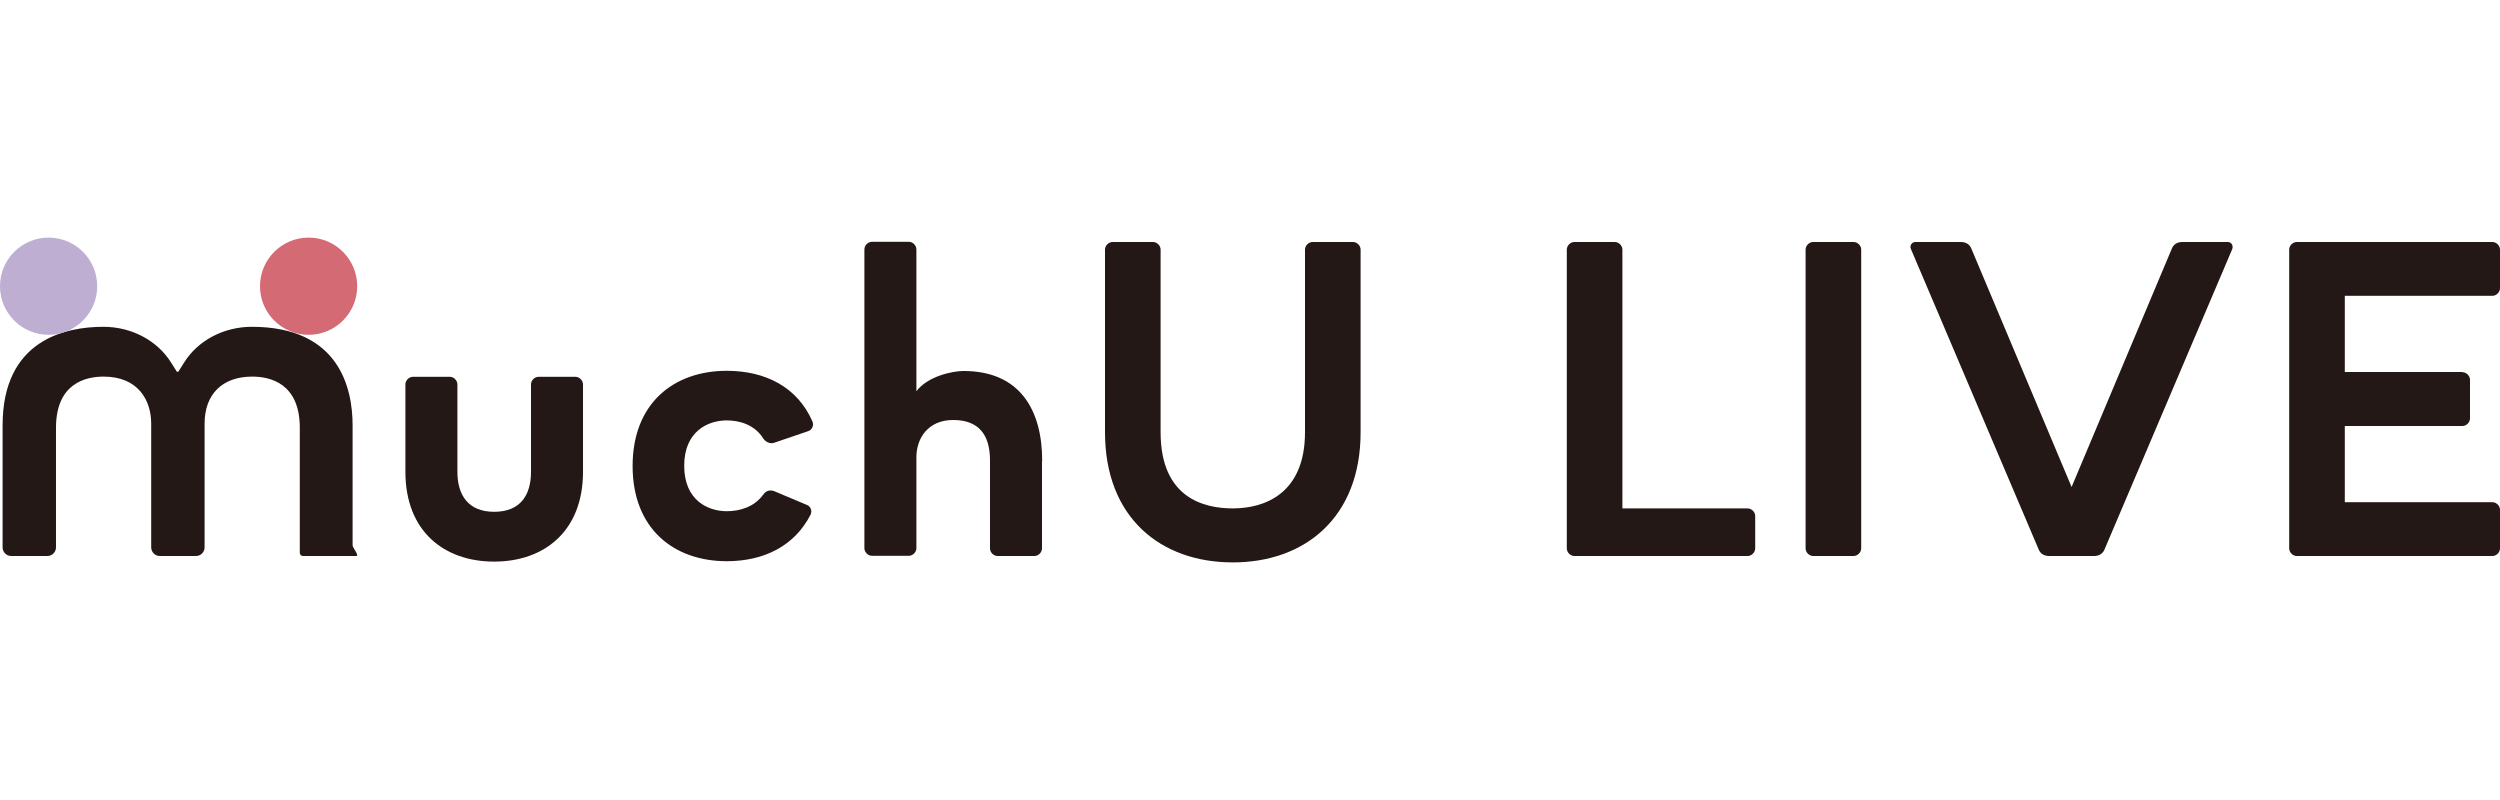
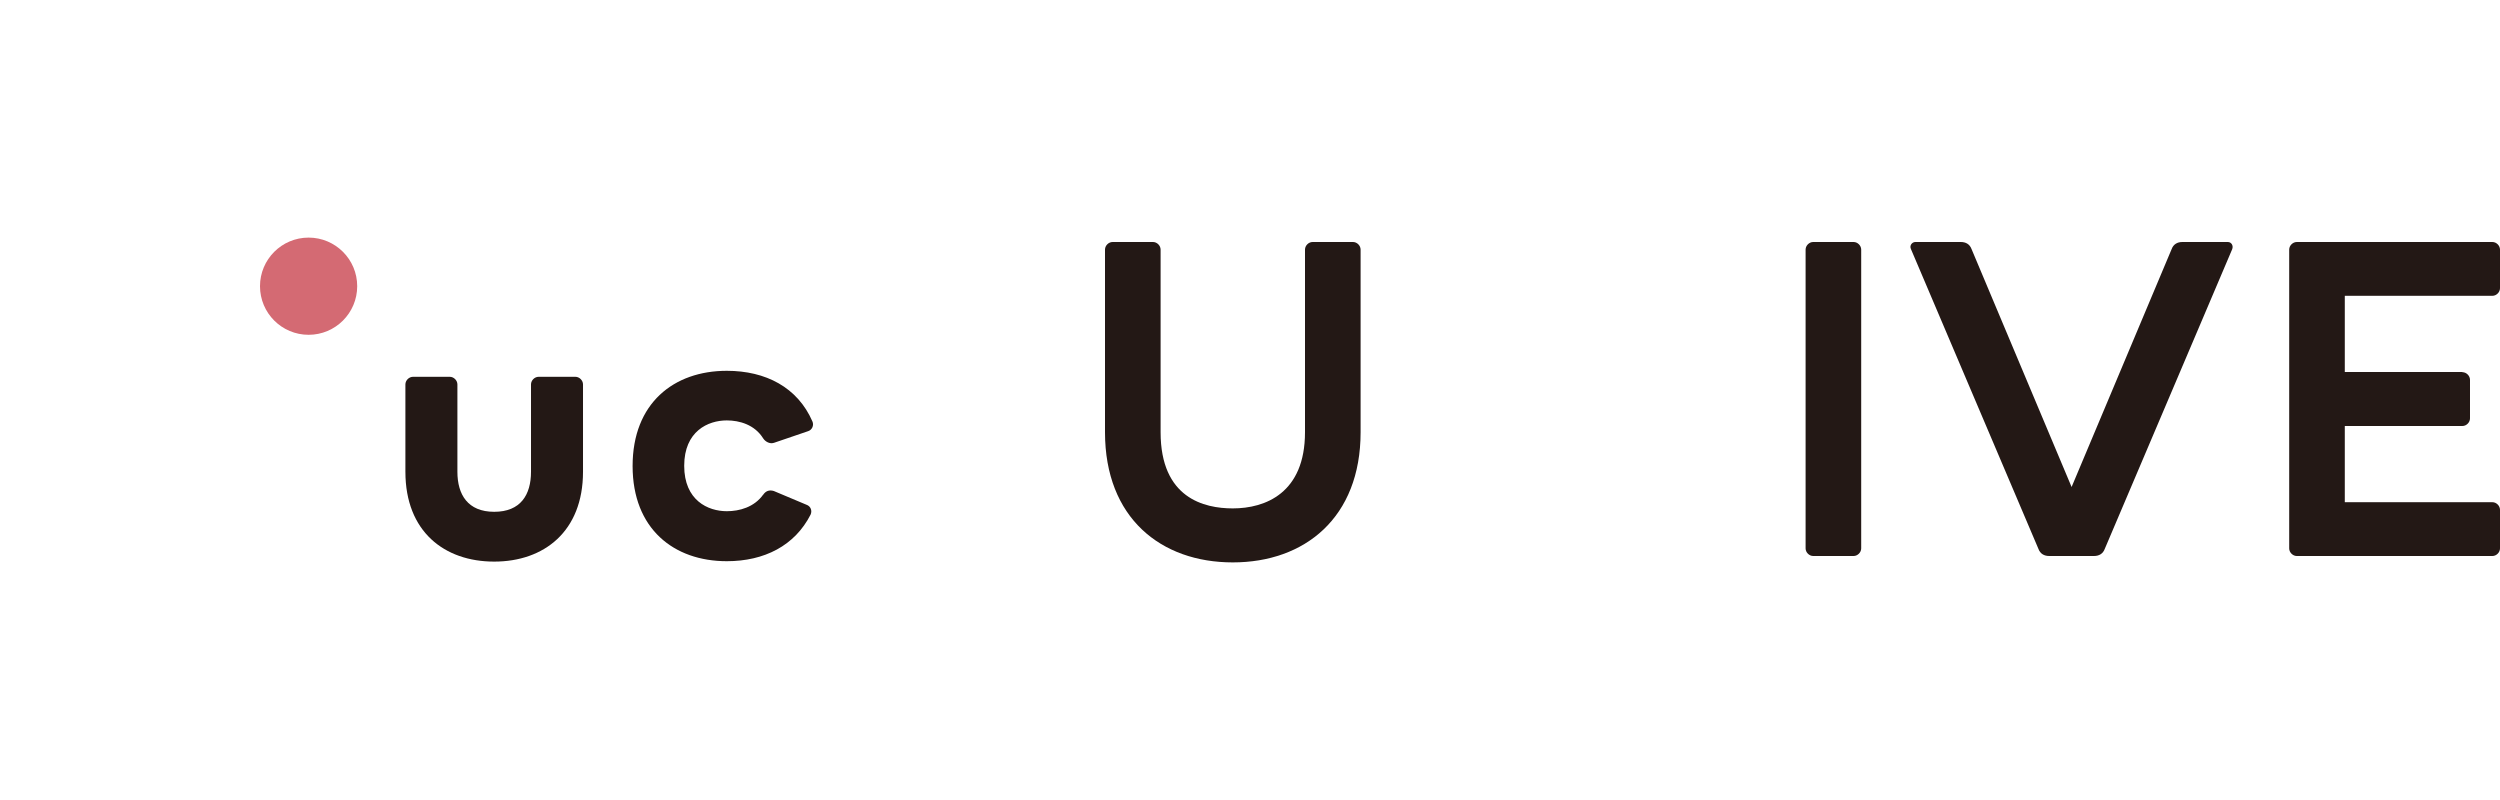
<svg xmlns="http://www.w3.org/2000/svg" id="Layer_2" version="1.1" viewBox="0 0 125 40">
  <defs>
    <style>
      .st0 {
        fill: #beaed1;
      }

      .st1 {
        fill: #231815;
      }

      .st2 {
        fill: none;
      }

      .st3 {
        fill: #d46a73;
      }
    </style>
  </defs>
-   <rect class="st2" width="125" height="40" />
  <g>
    <path class="st1" d="M93.06,27.42c0,.2-.18.38-.38.38h-2.02c-.2,0-.38-.18-.38-.38v-14.94c0-.2.18-.38.38-.38h2.02c.2,0,.38.18.38.38v14.94Z" />
    <g>
      <path class="st1" d="M20.27,23.59v-4.37c0-.2.18-.38.38-.38h1.84c.2,0,.38.18.38.38v4.37c0,1.14.52,2,1.84,2s1.84-.85,1.84-2v-4.37c0-.2.18-.38.38-.38h1.84c.2,0,.38.18.38.38v4.37c0,2.98-1.95,4.49-4.44,4.49s-4.44-1.5-4.44-4.49Z" />
      <path class="st1" d="M38.15,24.75c.13-.2.31-.27.54-.2l1.64.69c.2.07.29.29.2.49-.79,1.55-2.31,2.33-4.19,2.33-2.65,0-4.71-1.62-4.71-4.76s2.06-4.76,4.71-4.76c1.95,0,3.54.83,4.28,2.53.09.2-.02.43-.22.49l-1.7.58c-.2.07-.43-.05-.54-.22-.43-.69-1.19-.9-1.82-.9-.94,0-2.13.54-2.13,2.27s1.19,2.27,2.13,2.27c.63,0,1.37-.2,1.82-.83h0Z" />
-       <path class="st1" d="M52.1,23.05v4.37c0,.2-.18.38-.38.38h-1.84c-.2,0-.38-.18-.38-.38v-4.4c0-1.28-.56-2.02-1.84-2.02s-1.84.94-1.84,1.86v4.55c0,.2-.18.38-.38.38h-1.84c-.2,0-.38-.18-.38-.38v-14.94c0-.2.18-.38.38-.38h1.84c.2,0,.38.18.38.38v7.09c.58-.76,1.82-1.01,2.36-1.01,2.83,0,3.93,1.97,3.93,4.49Z" />
      <path class="st1" d="M65.25,12.48c0-.2.18-.38.38-.38h2.02c.2,0,.38.18.38.38v9.13c0,4.28-2.8,6.51-6.39,6.51s-6.39-2.22-6.39-6.51v-9.13c0-.2.18-.38.38-.38h2.02c.2,0,.38.18.38.38v9.13c0,3.3,2.18,3.81,3.61,3.81,1.62,0,3.61-.76,3.61-3.81,0,0,0-9.13,0-9.13Z" />
-       <path class="st1" d="M17.81,27.8c.17,0-.14-.36-.18-.52-.02-.07,0,.07,0,0v-6.01c0-1.84-.65-4.93-5.04-4.93-1.4,0-2.69.68-3.38,1.78l-.29.46s-.06.03-.08,0l-.29-.46c-.69-1.1-1.98-1.78-3.38-1.78-1.88,0-5.04.64-5.04,4.93v6.1c0,.23.19.43.43.43h1.81c.23,0,.43-.19.43-.43v-5.98c0-2.23,1.49-2.56,2.38-2.56,1.75,0,2.38,1.21,2.38,2.35v6.19c0,.23.19.43.43.43h1.81c.23,0,.43-.19.43-.43v-6.19c0-1.47.89-2.35,2.38-2.35.89,0,2.38.33,2.38,2.56v6.25c0,.09.07.16.16.16h2.68Z" />
      <circle class="st3" cx="15.43" cy="14.31" r="2.43" />
-       <circle class="st0" cx="2.43" cy="14.31" r="2.43" />
-       <path class="st1" d="M78.34,12.48c0-.2.18-.38.38-.38h2.02c.2,0,.38.18.38.38v12.94h6.26c.2,0,.38.18.38.38v1.62c0,.2-.18.38-.38.38h-8.66c-.2,0-.38-.18-.38-.38,0,0,0-14.94,0-14.94Z" />
      <path class="st1" d="M95.55,12.46c-.09-.18.05-.36.22-.36h2.27c.25,0,.45.11.54.36l5,11.89,5-11.89c.09-.25.29-.36.54-.36h2.27c.18,0,.29.18.22.36l-6.37,14.98c-.09.25-.29.36-.54.36h-2.24c-.25,0-.45-.11-.54-.36l-6.37-14.98h0Z" />
      <path class="st1" d="M123.12,18.61c.2,0,.38.18.38.38v1.93c0,.2-.18.38-.38.38h-5.88v3.81h7.38c.2,0,.38.18.38.38v1.93c0,.2-.18.38-.38.38h-9.78c-.2,0-.38-.18-.38-.38v-14.94c0-.2.18-.38.38-.38h9.78c.2,0,.38.18.38.38v1.93c0,.2-.18.38-.38.38h-7.38v3.81h5.88Z" />
    </g>
  </g>
</svg>